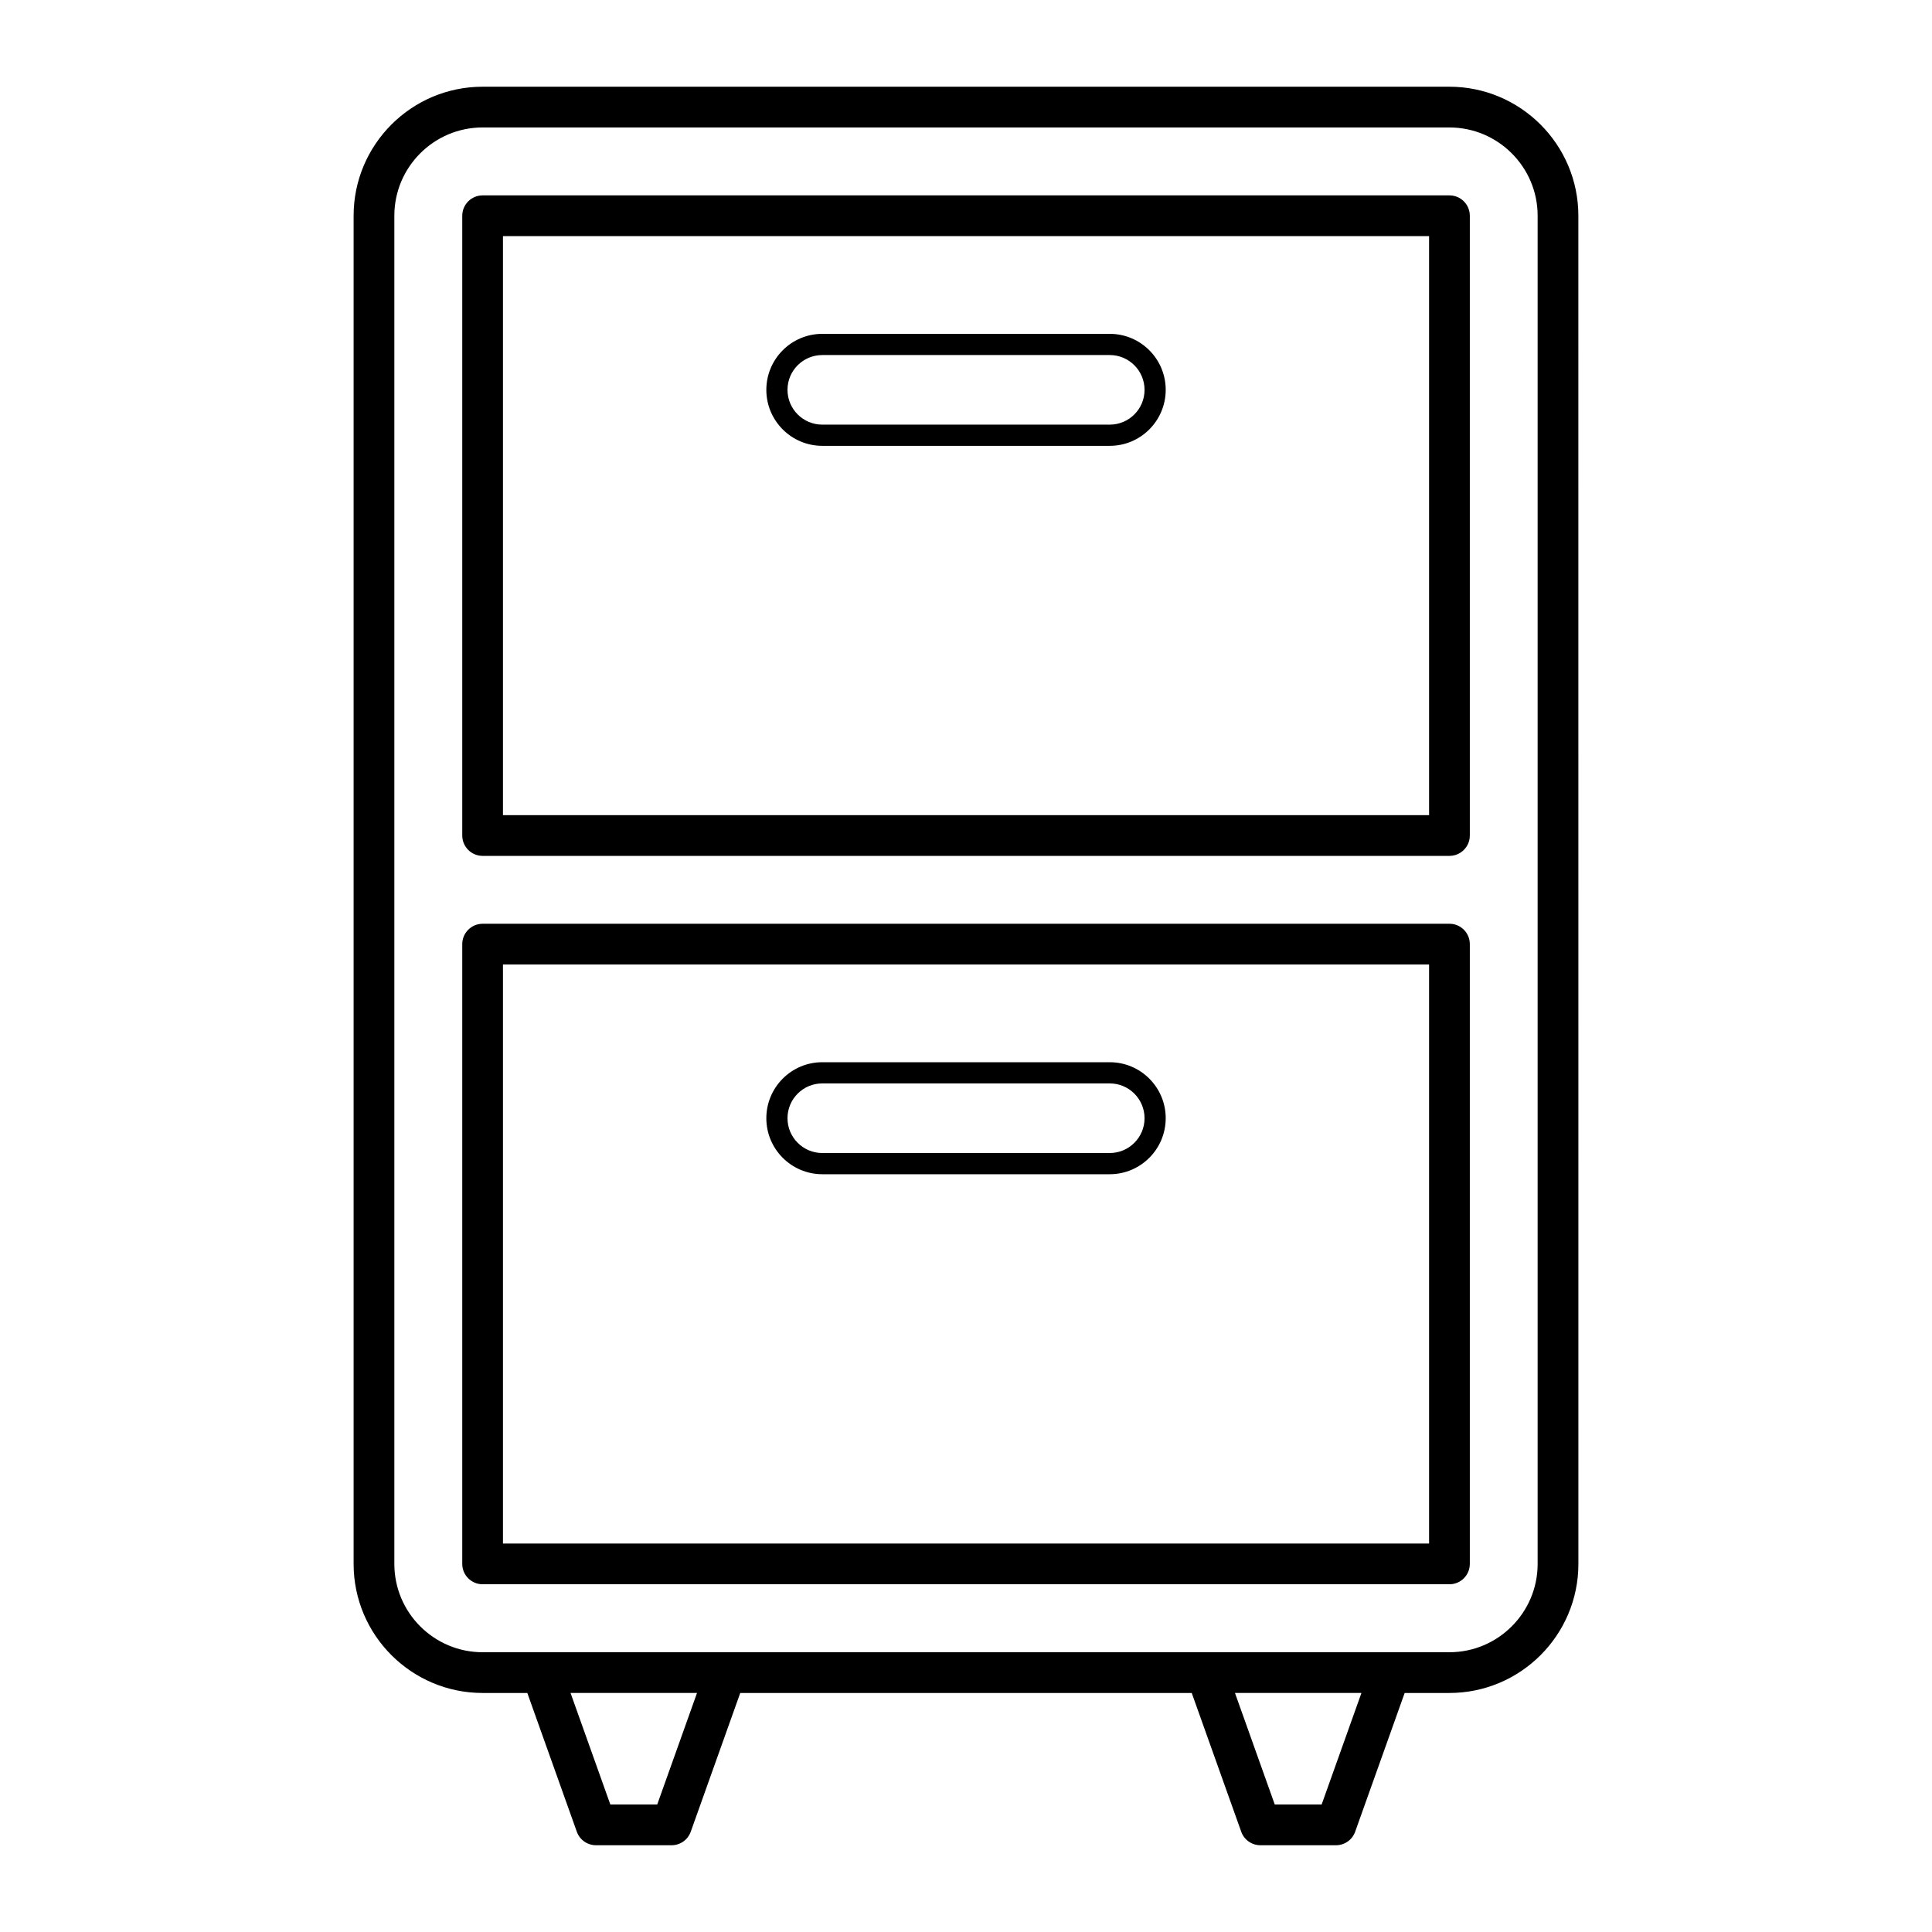
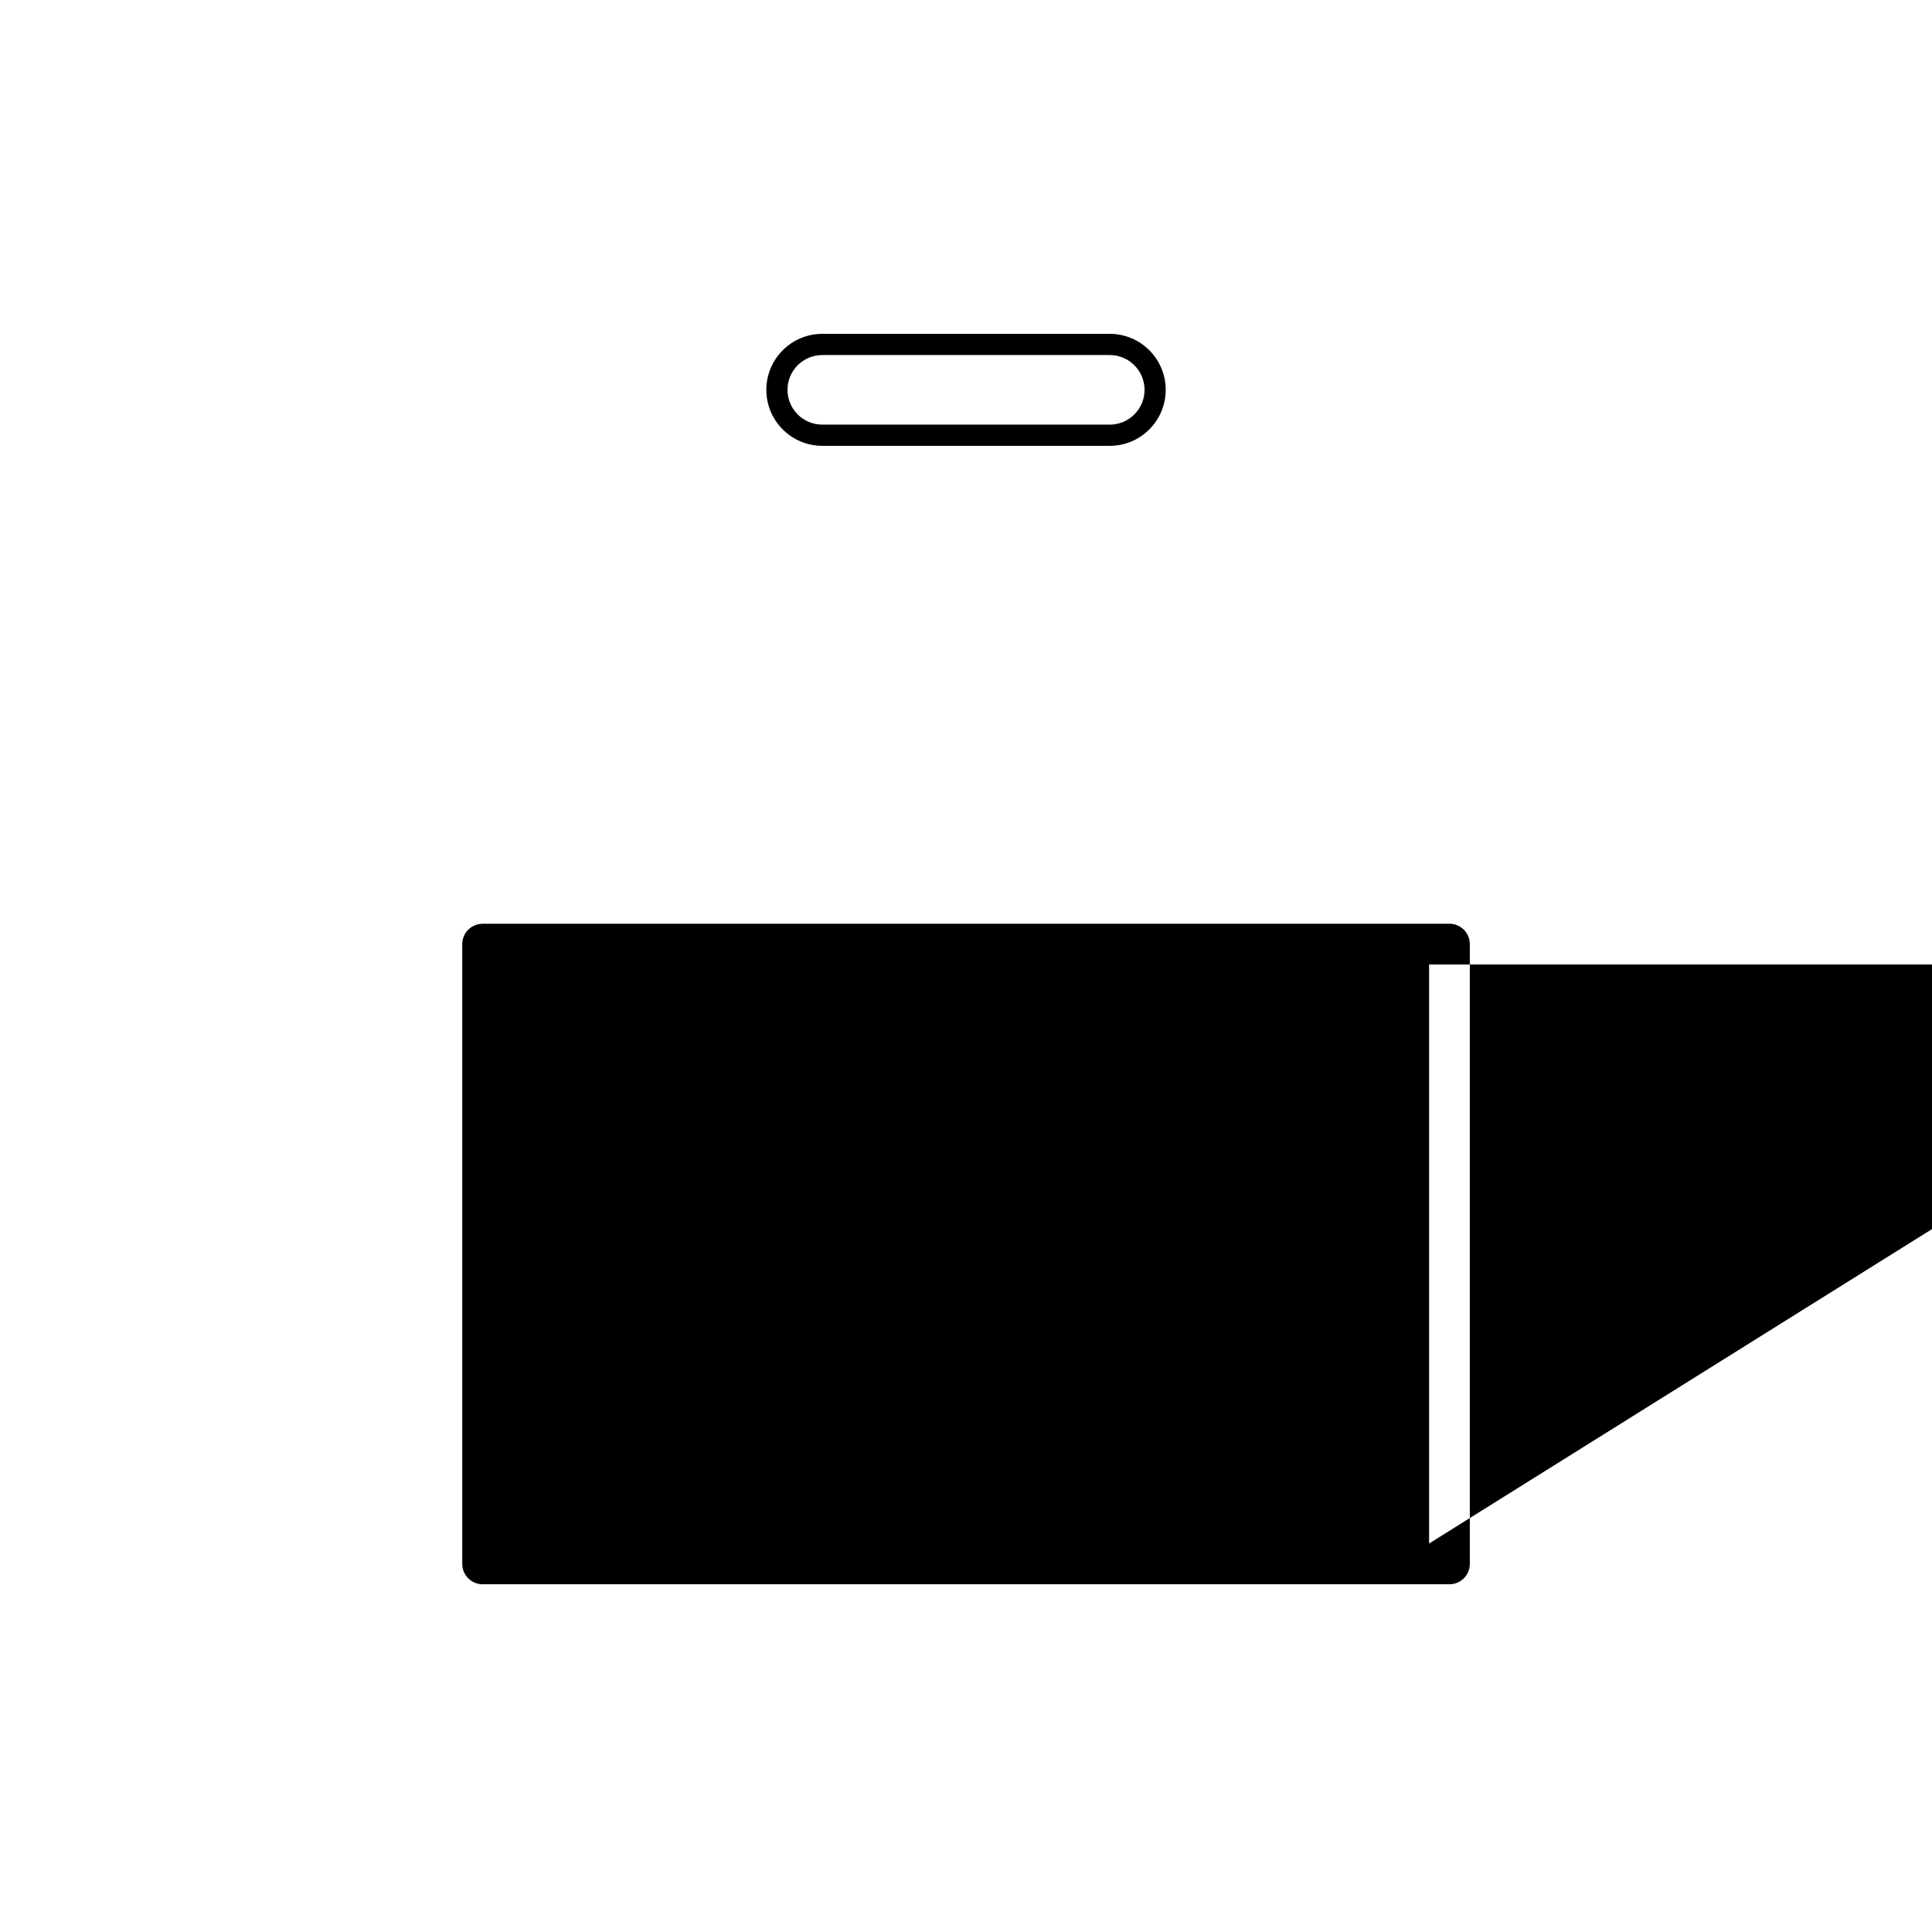
<svg xmlns="http://www.w3.org/2000/svg" fill="#000000" width="800px" height="800px" version="1.1" viewBox="144 144 512 512">
  <g>
-     <path d="m528.1 166.98h-256.2c-18.852 0-34.188 15.336-34.188 34.188v357.3c0 18.852 15.336 34.188 34.188 34.188h11.844l13.117 36.766c0.766 2.152 2.797 3.586 5.082 3.586h20.031c2.285 0 4.316-1.434 5.082-3.586l13.117-36.766h119.65l13.117 36.766c0.766 2.152 2.797 3.586 5.082 3.586h20.031c2.285 0 4.316-1.434 5.082-3.586l13.117-36.766h11.852c18.852 0 34.188-15.336 34.188-34.188l-0.008-357.3c0-18.852-15.336-34.188-34.188-34.188zm-209.93 455.23h-12.426l-10.543-29.555h33.512zm176.08 0h-12.426l-10.543-29.555h33.512zm57.238-63.742c0 12.898-10.492 23.391-23.391 23.391h-256.2c-12.898 0-23.391-10.492-23.391-23.391v-357.3c0-12.898 10.492-23.391 23.391-23.391h256.2c12.898 0 23.391 10.492 23.391 23.391z" />
-     <path d="m528.12 195.78h-256.22c-2.981 0-5.398 2.418-5.398 5.398v164.24c0 2.981 2.418 5.398 5.398 5.398h256.22c2.981 0 5.398-2.418 5.398-5.398v-164.24c0-2.981-2.418-5.398-5.394-5.398zm-5.398 164.25h-245.43v-153.45h245.43z" />
-     <path d="m528.12 388.81h-256.22c-2.981 0-5.398 2.418-5.398 5.398v164.24c0 2.981 2.418 5.398 5.398 5.398h256.22c2.981 0 5.398-2.418 5.398-5.398v-164.25c0-2.977-2.418-5.394-5.394-5.394zm-5.398 164.24h-245.43v-153.45h245.43z" />
-     <path d="m361.91 455.18h76.191c8.176 0 14.824-6.652 14.824-14.852 0-8.176-6.648-14.828-14.824-14.828h-76.191c-8.176 0-14.824 6.652-14.824 14.848 0 8.176 6.648 14.832 14.824 14.832zm0-24.062h76.191c5.082 0 9.215 4.133 9.215 9.23 0 5.082-4.133 9.215-9.215 9.215h-76.191c-5.082 0-9.215-4.133-9.215-9.234 0-5.078 4.133-9.211 9.215-9.211z" />
+     <path d="m528.12 388.81h-256.22c-2.981 0-5.398 2.418-5.398 5.398v164.24c0 2.981 2.418 5.398 5.398 5.398h256.22c2.981 0 5.398-2.418 5.398-5.398v-164.25c0-2.977-2.418-5.394-5.394-5.394zm-5.398 164.24v-153.45h245.43z" />
    <path d="m361.91 262.15h76.191c8.176 0 14.824-6.652 14.824-14.848 0-8.176-6.648-14.828-14.824-14.828h-76.191c-8.176 0-14.824 6.652-14.824 14.848 0 8.176 6.648 14.828 14.824 14.828zm0-24.059h76.191c5.082 0 9.215 4.133 9.215 9.23 0 5.078-4.133 9.211-9.215 9.211h-76.191c-5.082 0-9.215-4.133-9.215-9.23 0-5.078 4.133-9.211 9.215-9.211z" />
  </g>
</svg>